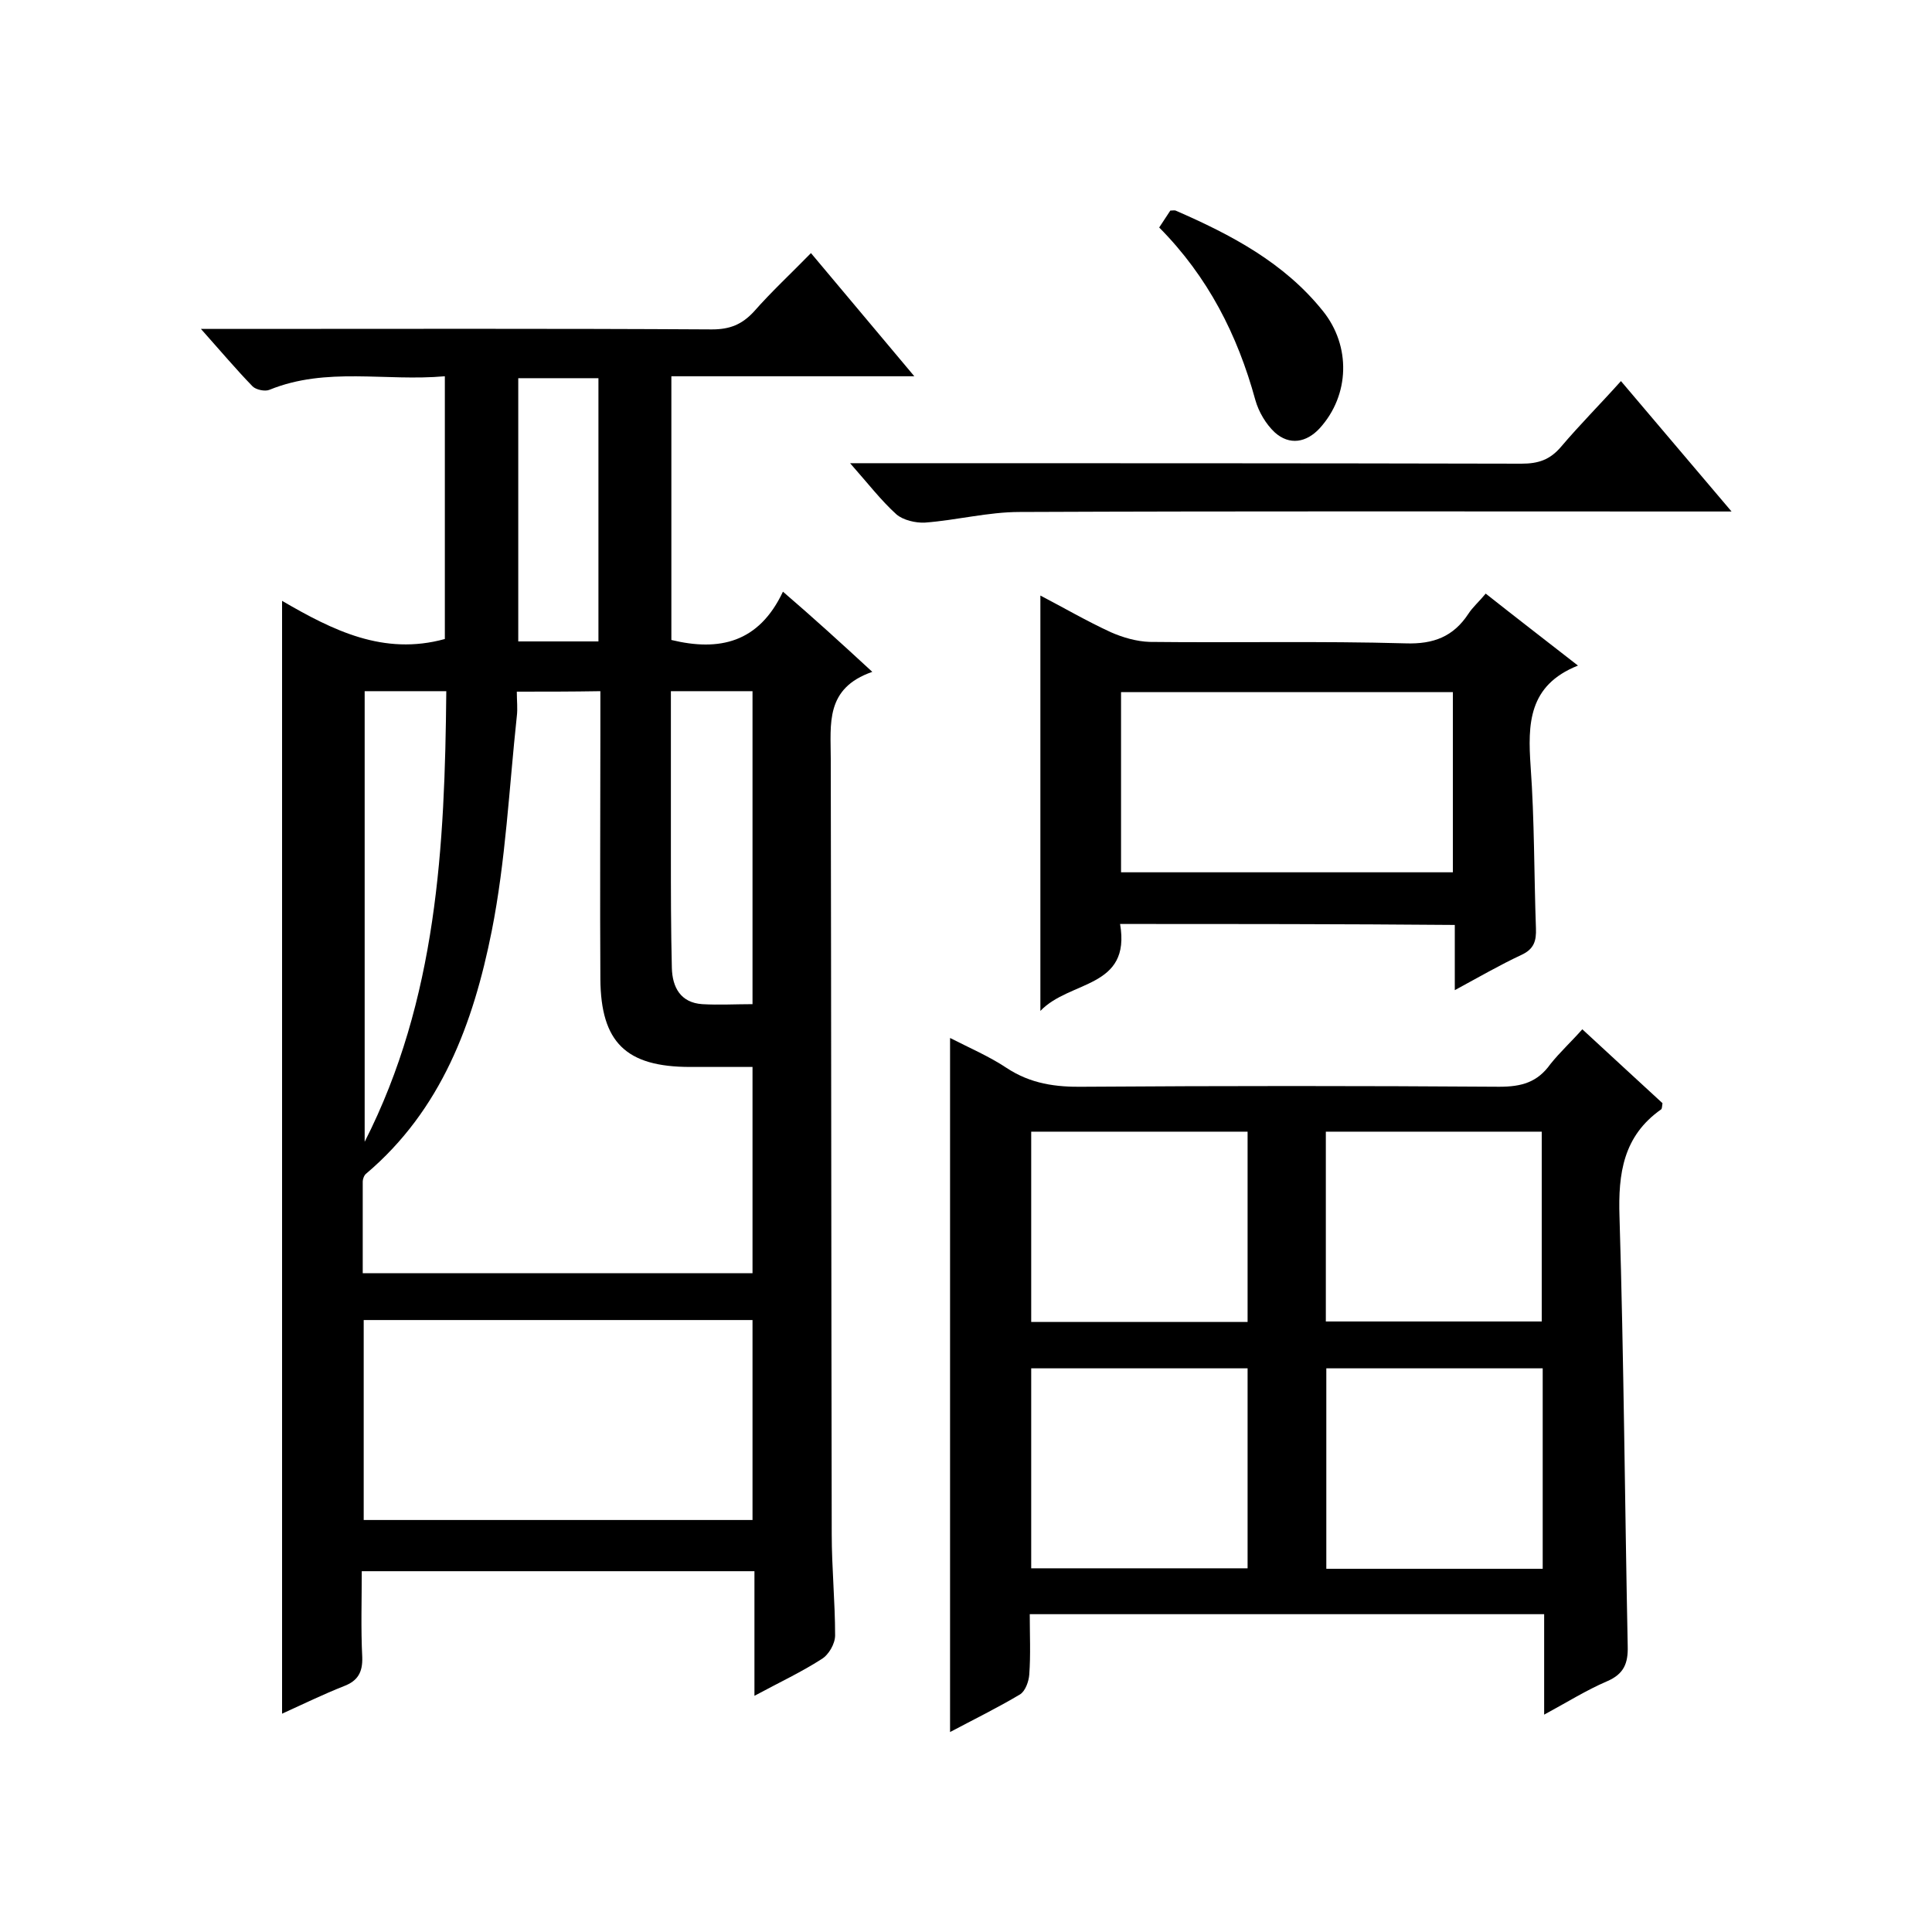
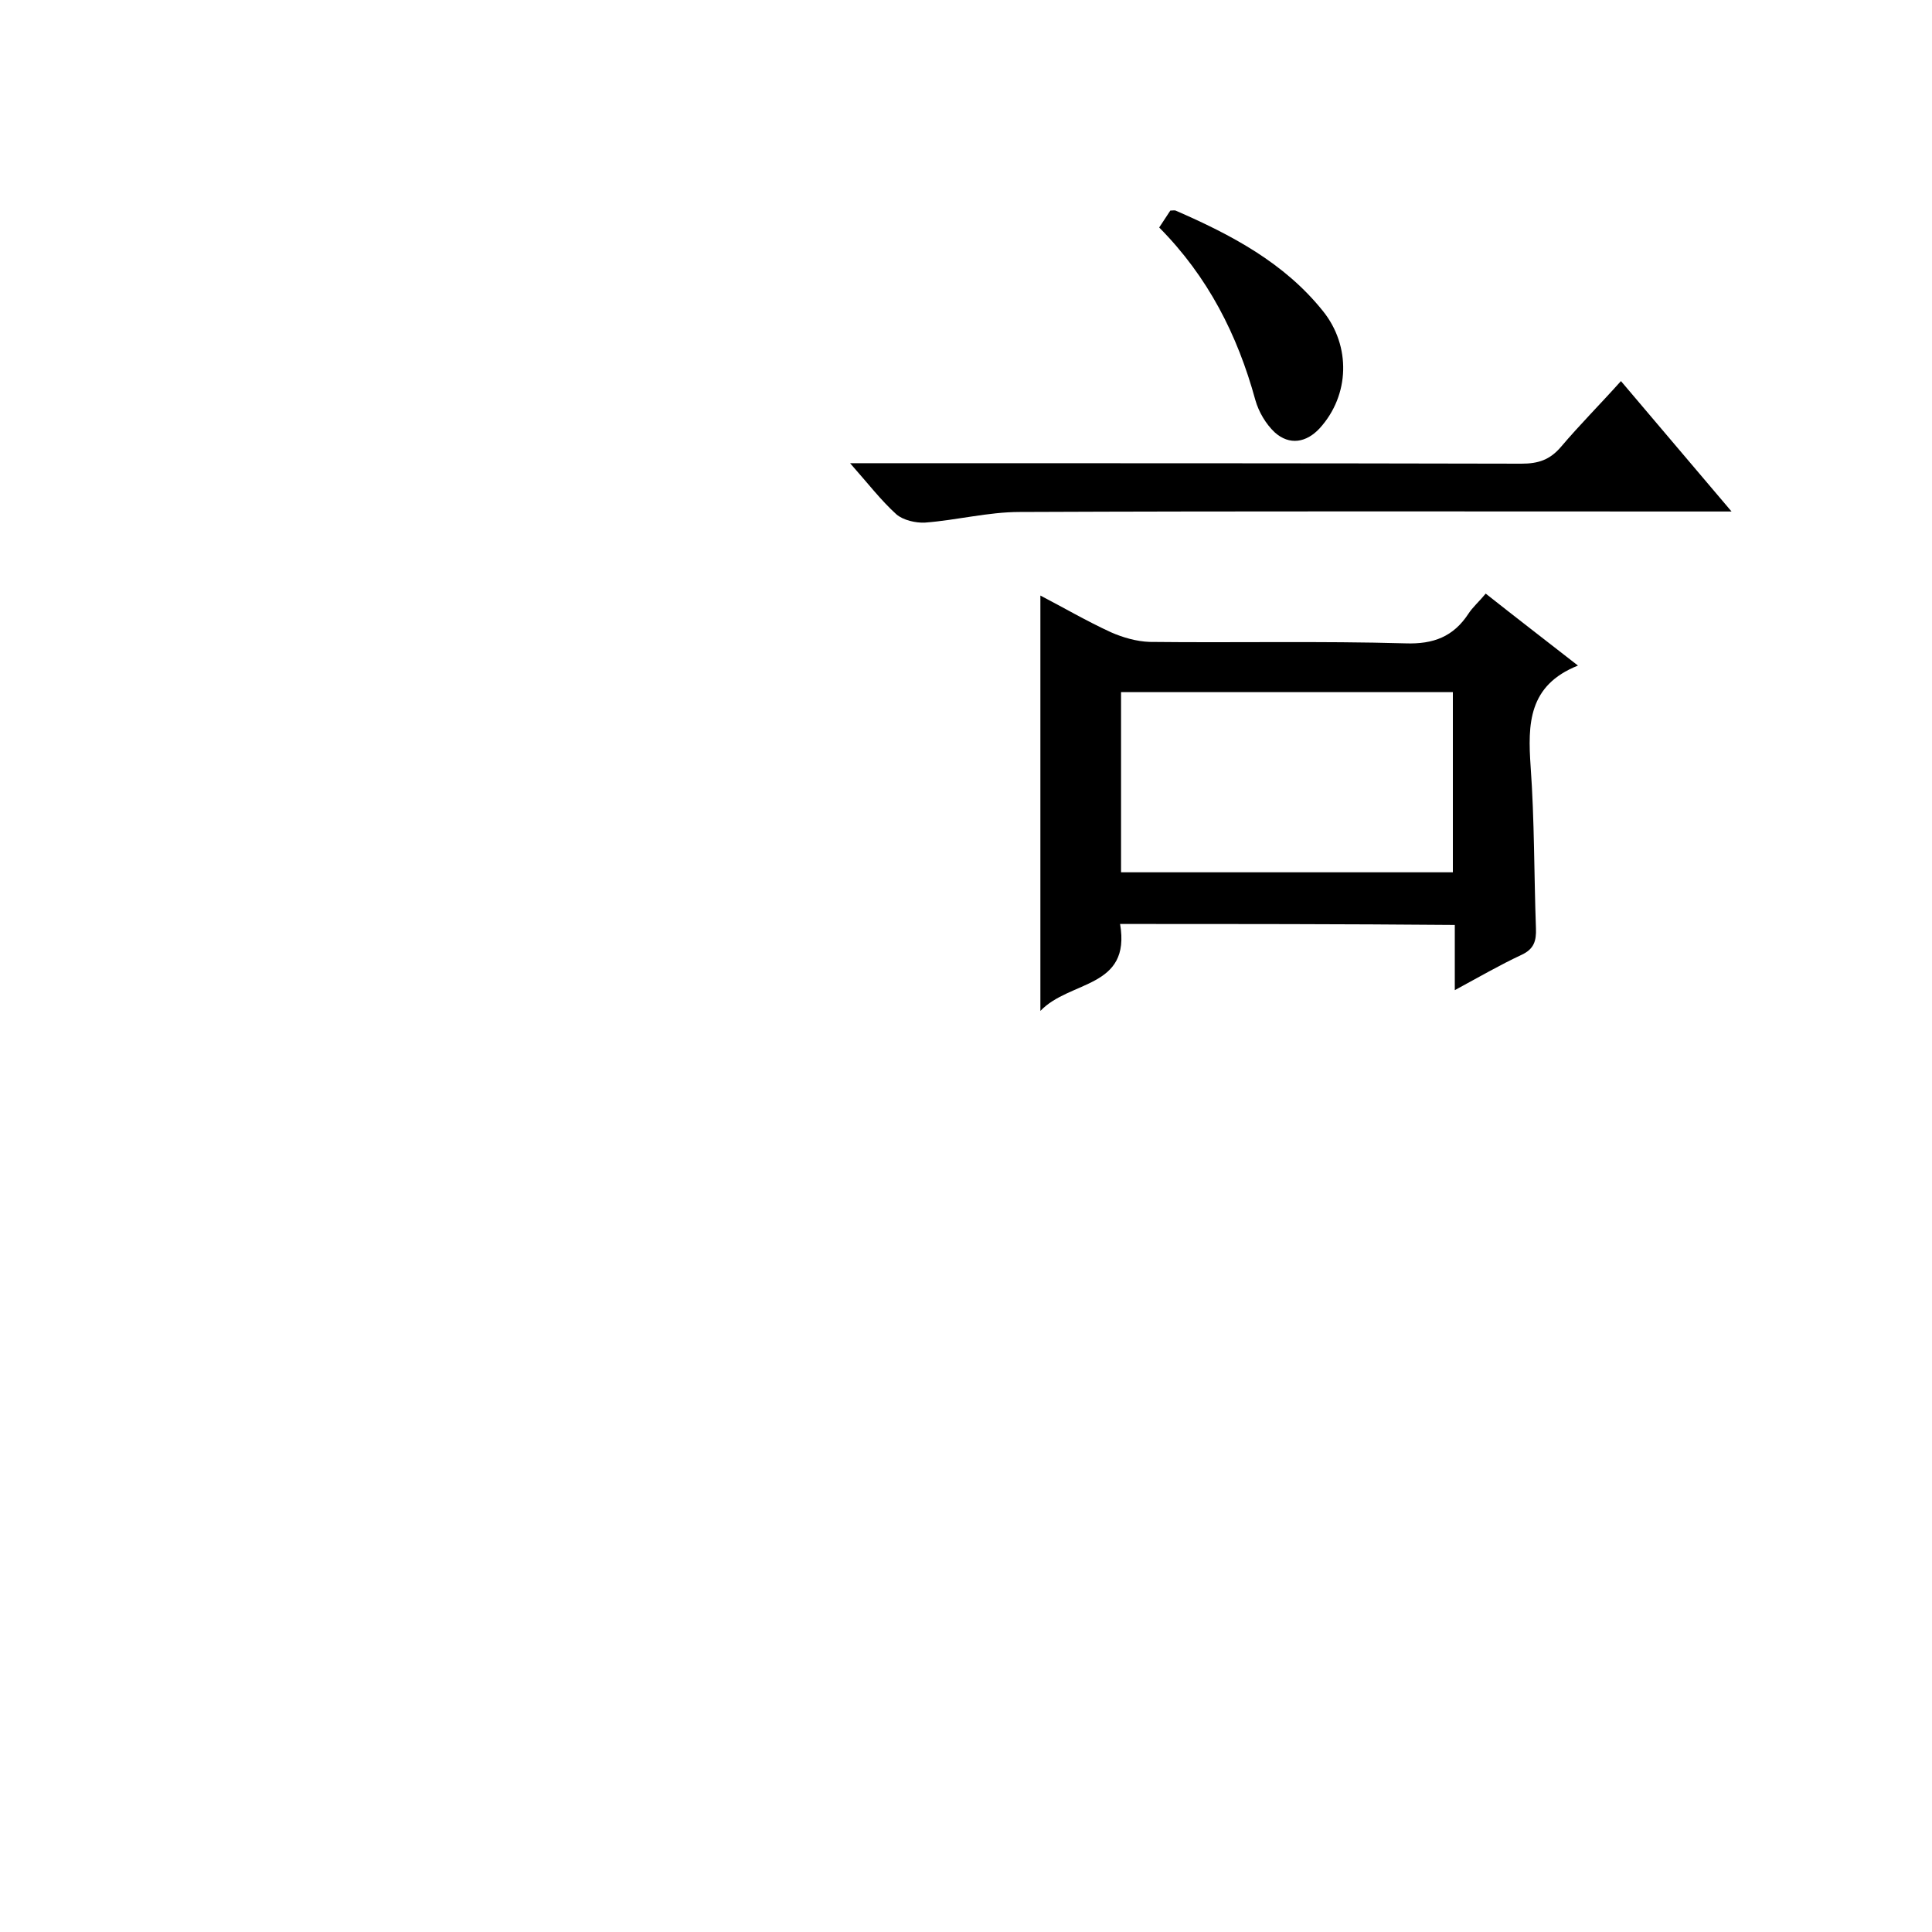
<svg xmlns="http://www.w3.org/2000/svg" enable-background="new 0 0 400 400" viewBox="0 0 400 400">
-   <path d="m180.6 139.1c-9.8 3.4-8.6 10.8-8.6 18 .1 53.5.1 107 .2 160.5 0 7 .7 14 .7 21 0 1.7-1.3 4-2.8 4.9-4.2 2.7-8.7 4.8-13.9 7.6 0-8.9 0-17.3 0-25.8-27.3 0-53.9 0-81.3 0 0 5.9-.2 11.9.1 17.8.1 3.1-.9 4.9-3.8 6-4.3 1.7-8.4 3.7-12.8 5.7 0-76.8 0-153.3 0-230.4 10.5 6.1 21 11.4 33.7 7.9 0-17.8 0-35.9 0-54.4-12.3 1.1-24.5-2-36.3 2.8-.9.4-2.8 0-3.5-.7-3.4-3.5-6.6-7.3-10.7-11.9h6.3c33.2 0 66.3-.1 99.5.1 3.7 0 6.2-1 8.7-3.7 3.6-4.1 7.6-7.8 11.8-12.1 7.2 8.6 14 16.7 21.4 25.5-17.2 0-33.5 0-50.3 0v54.6c9.9 2.4 18.1.6 23.1-10 6.4 5.5 12 10.6 18.5 16.6zm-73.6 4.1c0 1.9.2 3.5 0 5.1-1.6 14.9-2.3 29.9-5.2 44.5-3.8 19-10.4 37-26 50.2-.4.3-.7 1.1-.7 1.6v19h80.7c0-14.4 0-28.4 0-42.7-1.6 0-2.7 0-3.9 0-3 0-6 0-9 0-13.3 0-18.5-5.1-18.6-18.2-.1-16.8 0-33.7 0-50.5 0-2.9 0-5.9 0-9.1-6 .1-11.4.1-17.3.1zm48.8 171.5c0-14 0-27.7 0-41.4-27 0-53.7 0-80.5 0v41.4zm-80.3-171.6v93.3c15-29.5 16.6-61.2 16.9-93.3-5.9 0-11.2 0-16.9 0zm63.4 0v33.3c0 8 0 16 .2 24 .1 4 1.8 7.2 6.3 7.5 3.4.2 6.9 0 10.4 0 0-21.9 0-43.3 0-64.8-5.6 0-10.9 0-16.9 0zm-15-10.3c0-18.5 0-36.5 0-54.5-5.8 0-11.2 0-16.6 0v54.5z" />
-   <path d="m327.6 213.1c5.7 5.3 11.2 10.3 16.6 15.3-.1.7-.1 1.2-.3 1.3-7.8 5.5-8.9 13.2-8.6 22.2.9 29.6 1.1 59.3 1.7 88.9.1 3.6-.8 5.8-4.3 7.3-4.2 1.8-8.2 4.3-13 6.9 0-7.4 0-13.9 0-20.8-35.7 0-70.8 0-106.5 0 0 4.3.2 8.4-.1 12.5-.1 1.4-.8 3.4-1.9 4.1-4.7 2.8-9.6 5.2-14.5 7.8 0-48 0-95.7 0-143.7 3.9 2 8.1 3.8 11.7 6.2 5 3.3 10.2 4 16 3.9 28.7-.2 57.4-.2 86 0 4.6 0 7.9-.9 10.6-4.7 2-2.5 4.4-4.7 6.6-7.2zm-114.1 111.6h44.8c0-13.8 0-27.5 0-41.4-15 0-29.9 0-44.8 0zm105.9-41.4c-15.1 0-29.9 0-44.8 0v41.5h44.8c0-13.9 0-27.5 0-41.5zm-105.9-9.6h44.8c0-13.1 0-26.2 0-39.4-15 0-29.9 0-44.8 0zm61-.1h44.7c0-13.4 0-26.4 0-39.3-15.1 0-29.9 0-44.7 0z" />
  <path d="m231.9 191.3c2.3 13.4-10.4 11.6-16.5 18 0-29.3 0-57.4 0-86 4.8 2.5 9.6 5.3 14.6 7.6 2.5 1.1 5.3 1.9 8 2 17.7.2 35.4-.2 53 .3 5.8.2 9.9-1.4 13-6.1.9-1.4 2.2-2.5 3.6-4.2 6.2 4.9 12.3 9.6 19.1 14.9-10.3 4.1-10.4 12.1-9.8 20.9.8 11.1.7 22.3 1.1 33.5.1 2.6-.4 4.3-3 5.5-4.5 2.1-8.8 4.6-13.8 7.3 0-4.7 0-8.9 0-13.5-23.1-.2-45.8-.2-69.3-.2zm.2-10.7h68.7c0-12.6 0-24.9 0-37.3-23 0-45.7 0-68.7 0z" />
  <path d="m176 95.9h6.5c44.2 0 88.3 0 132.5.1 3.5 0 5.9-.8 8.2-3.5 3.9-4.6 8.1-8.8 12.4-13.6 7.5 8.8 14.8 17.5 22.9 27-2.9 0-4.7 0-6.4 0-47 0-94-.1-141 .1-6.5 0-13 1.7-19.6 2.2-1.9.1-4.5-.5-5.9-1.7-3.2-2.9-5.8-6.3-9.6-10.6z" />
  <path d="m240 47.1c1-1.5 1.7-2.6 2.3-3.5.5 0 .9-.1 1.1 0 11.5 5 22.5 10.8 30.5 20.8 5.8 7.2 5.6 17.4-.7 24.3-2.7 2.9-6.2 3.6-9.3.8-1.8-1.7-3.3-4.2-4-6.7-3.7-13.5-9.8-25.5-19.9-35.7z" />
</svg>